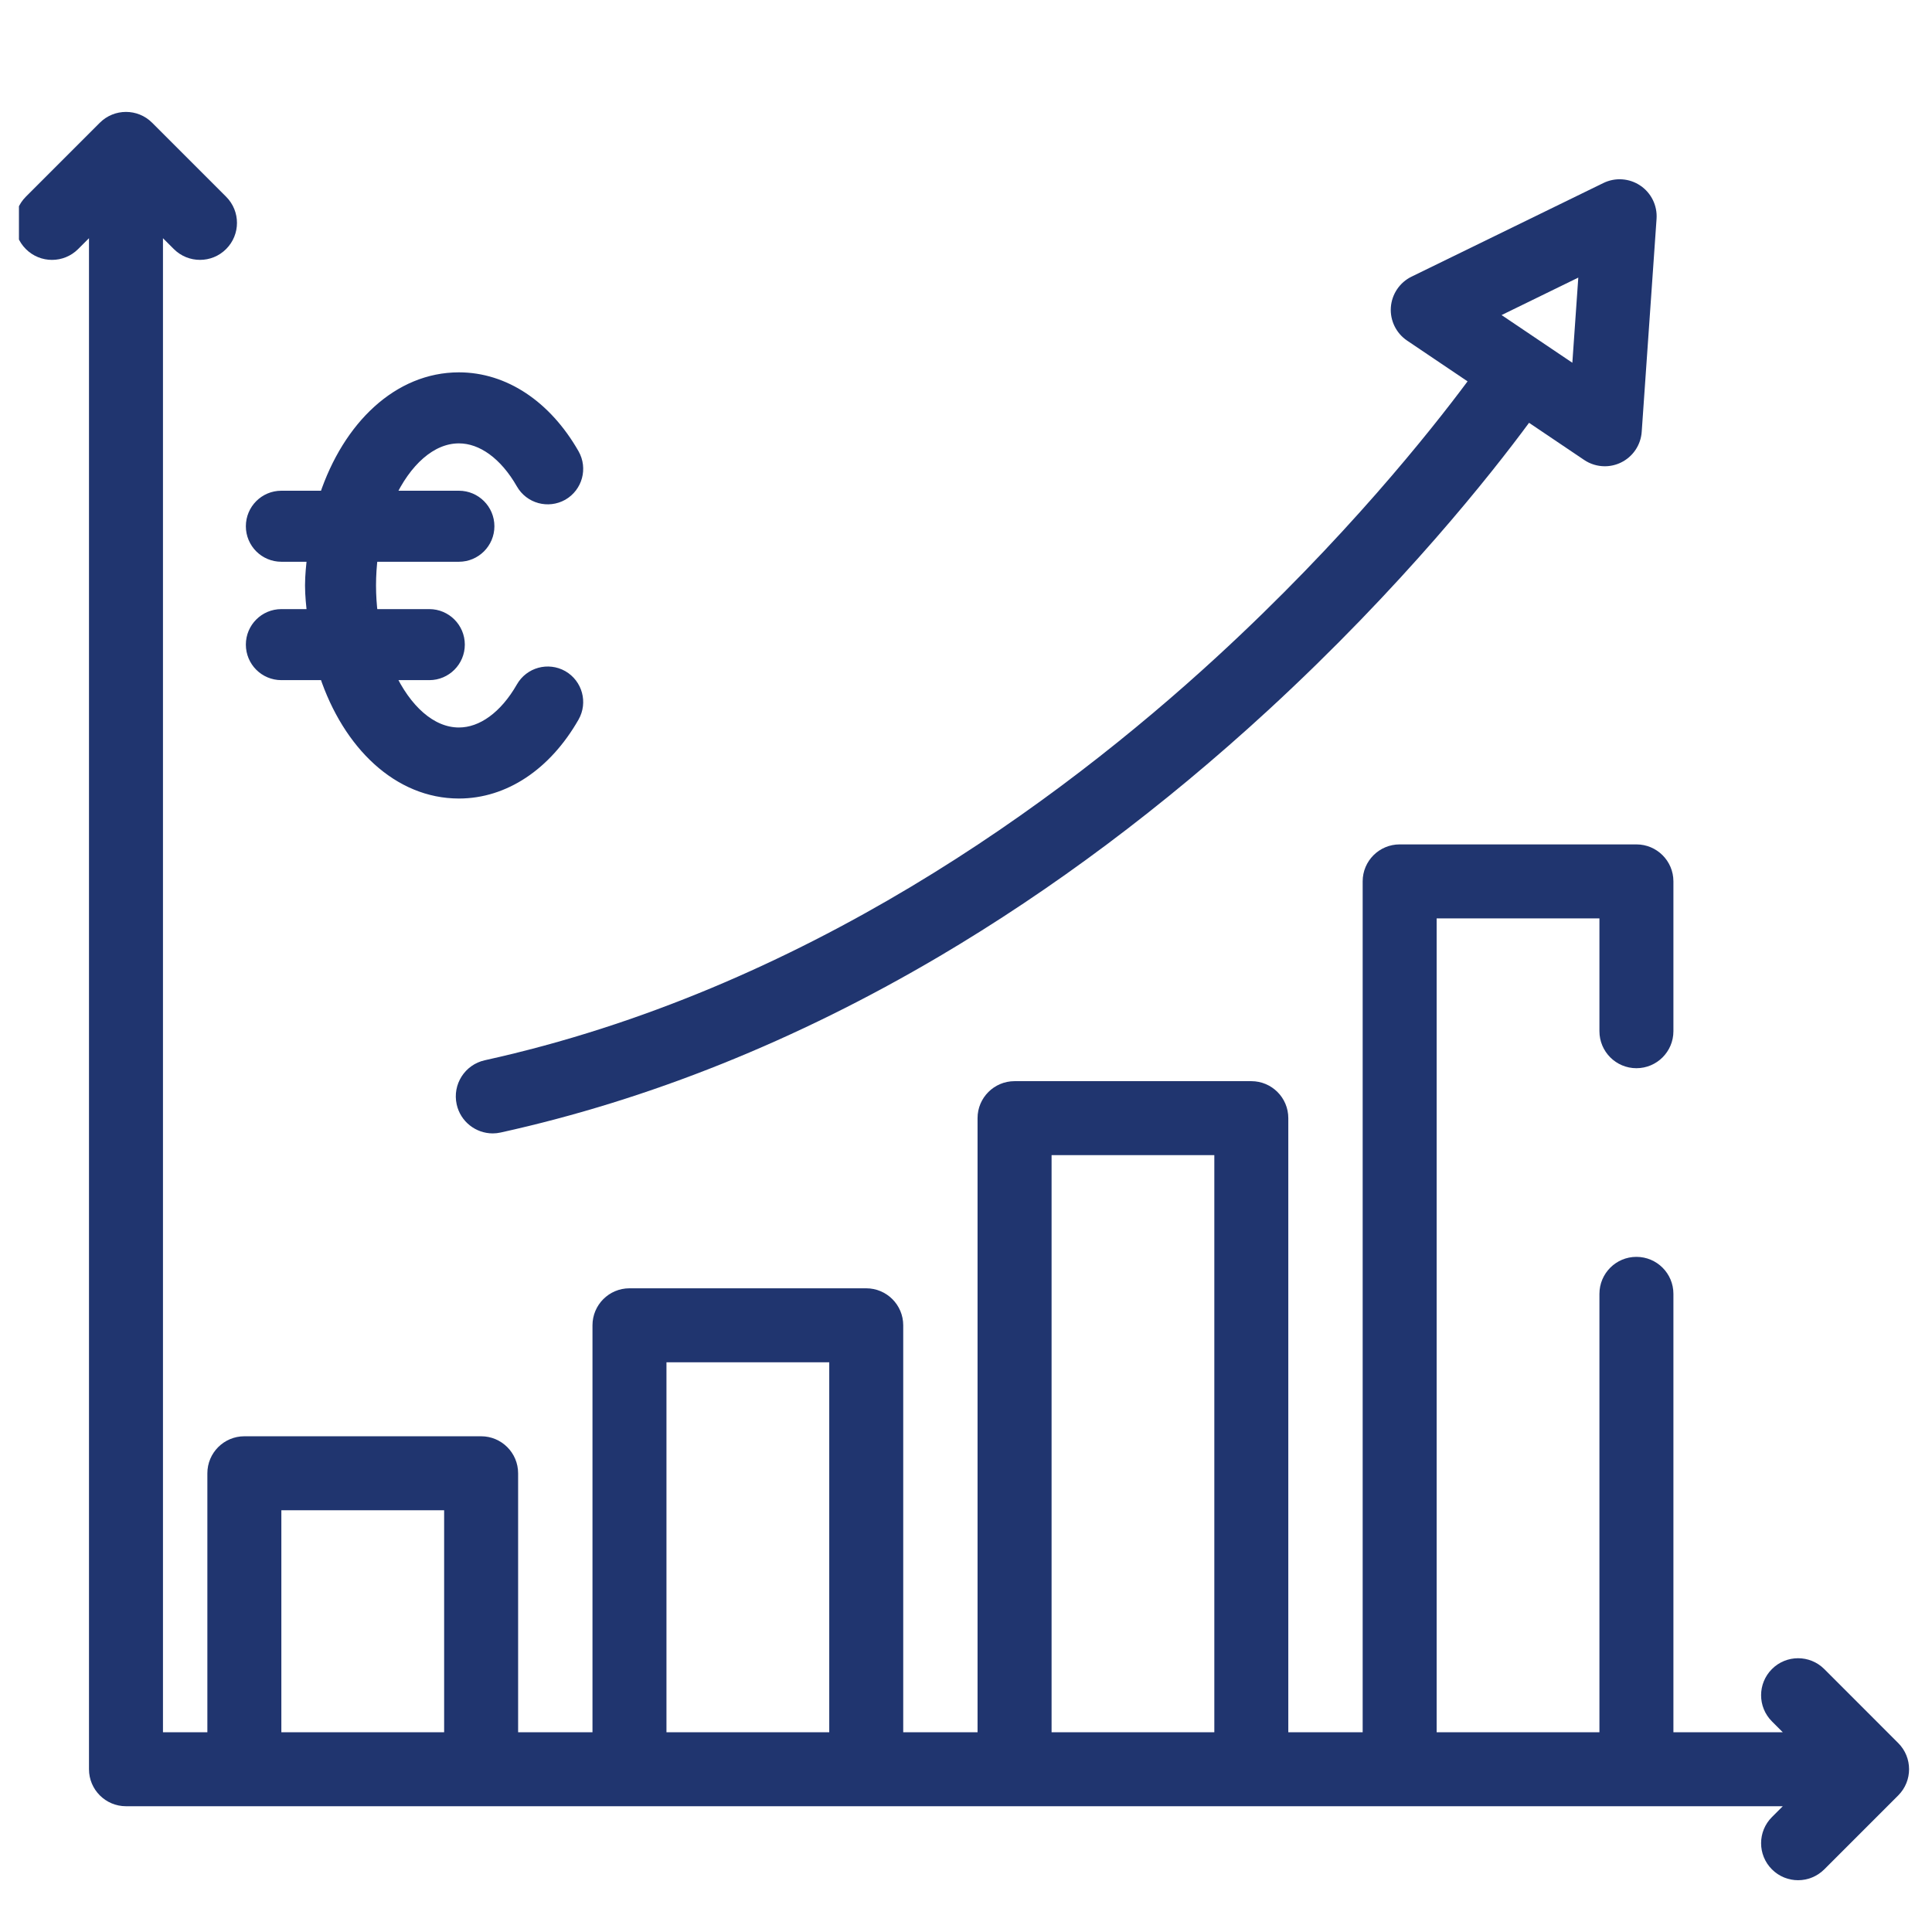
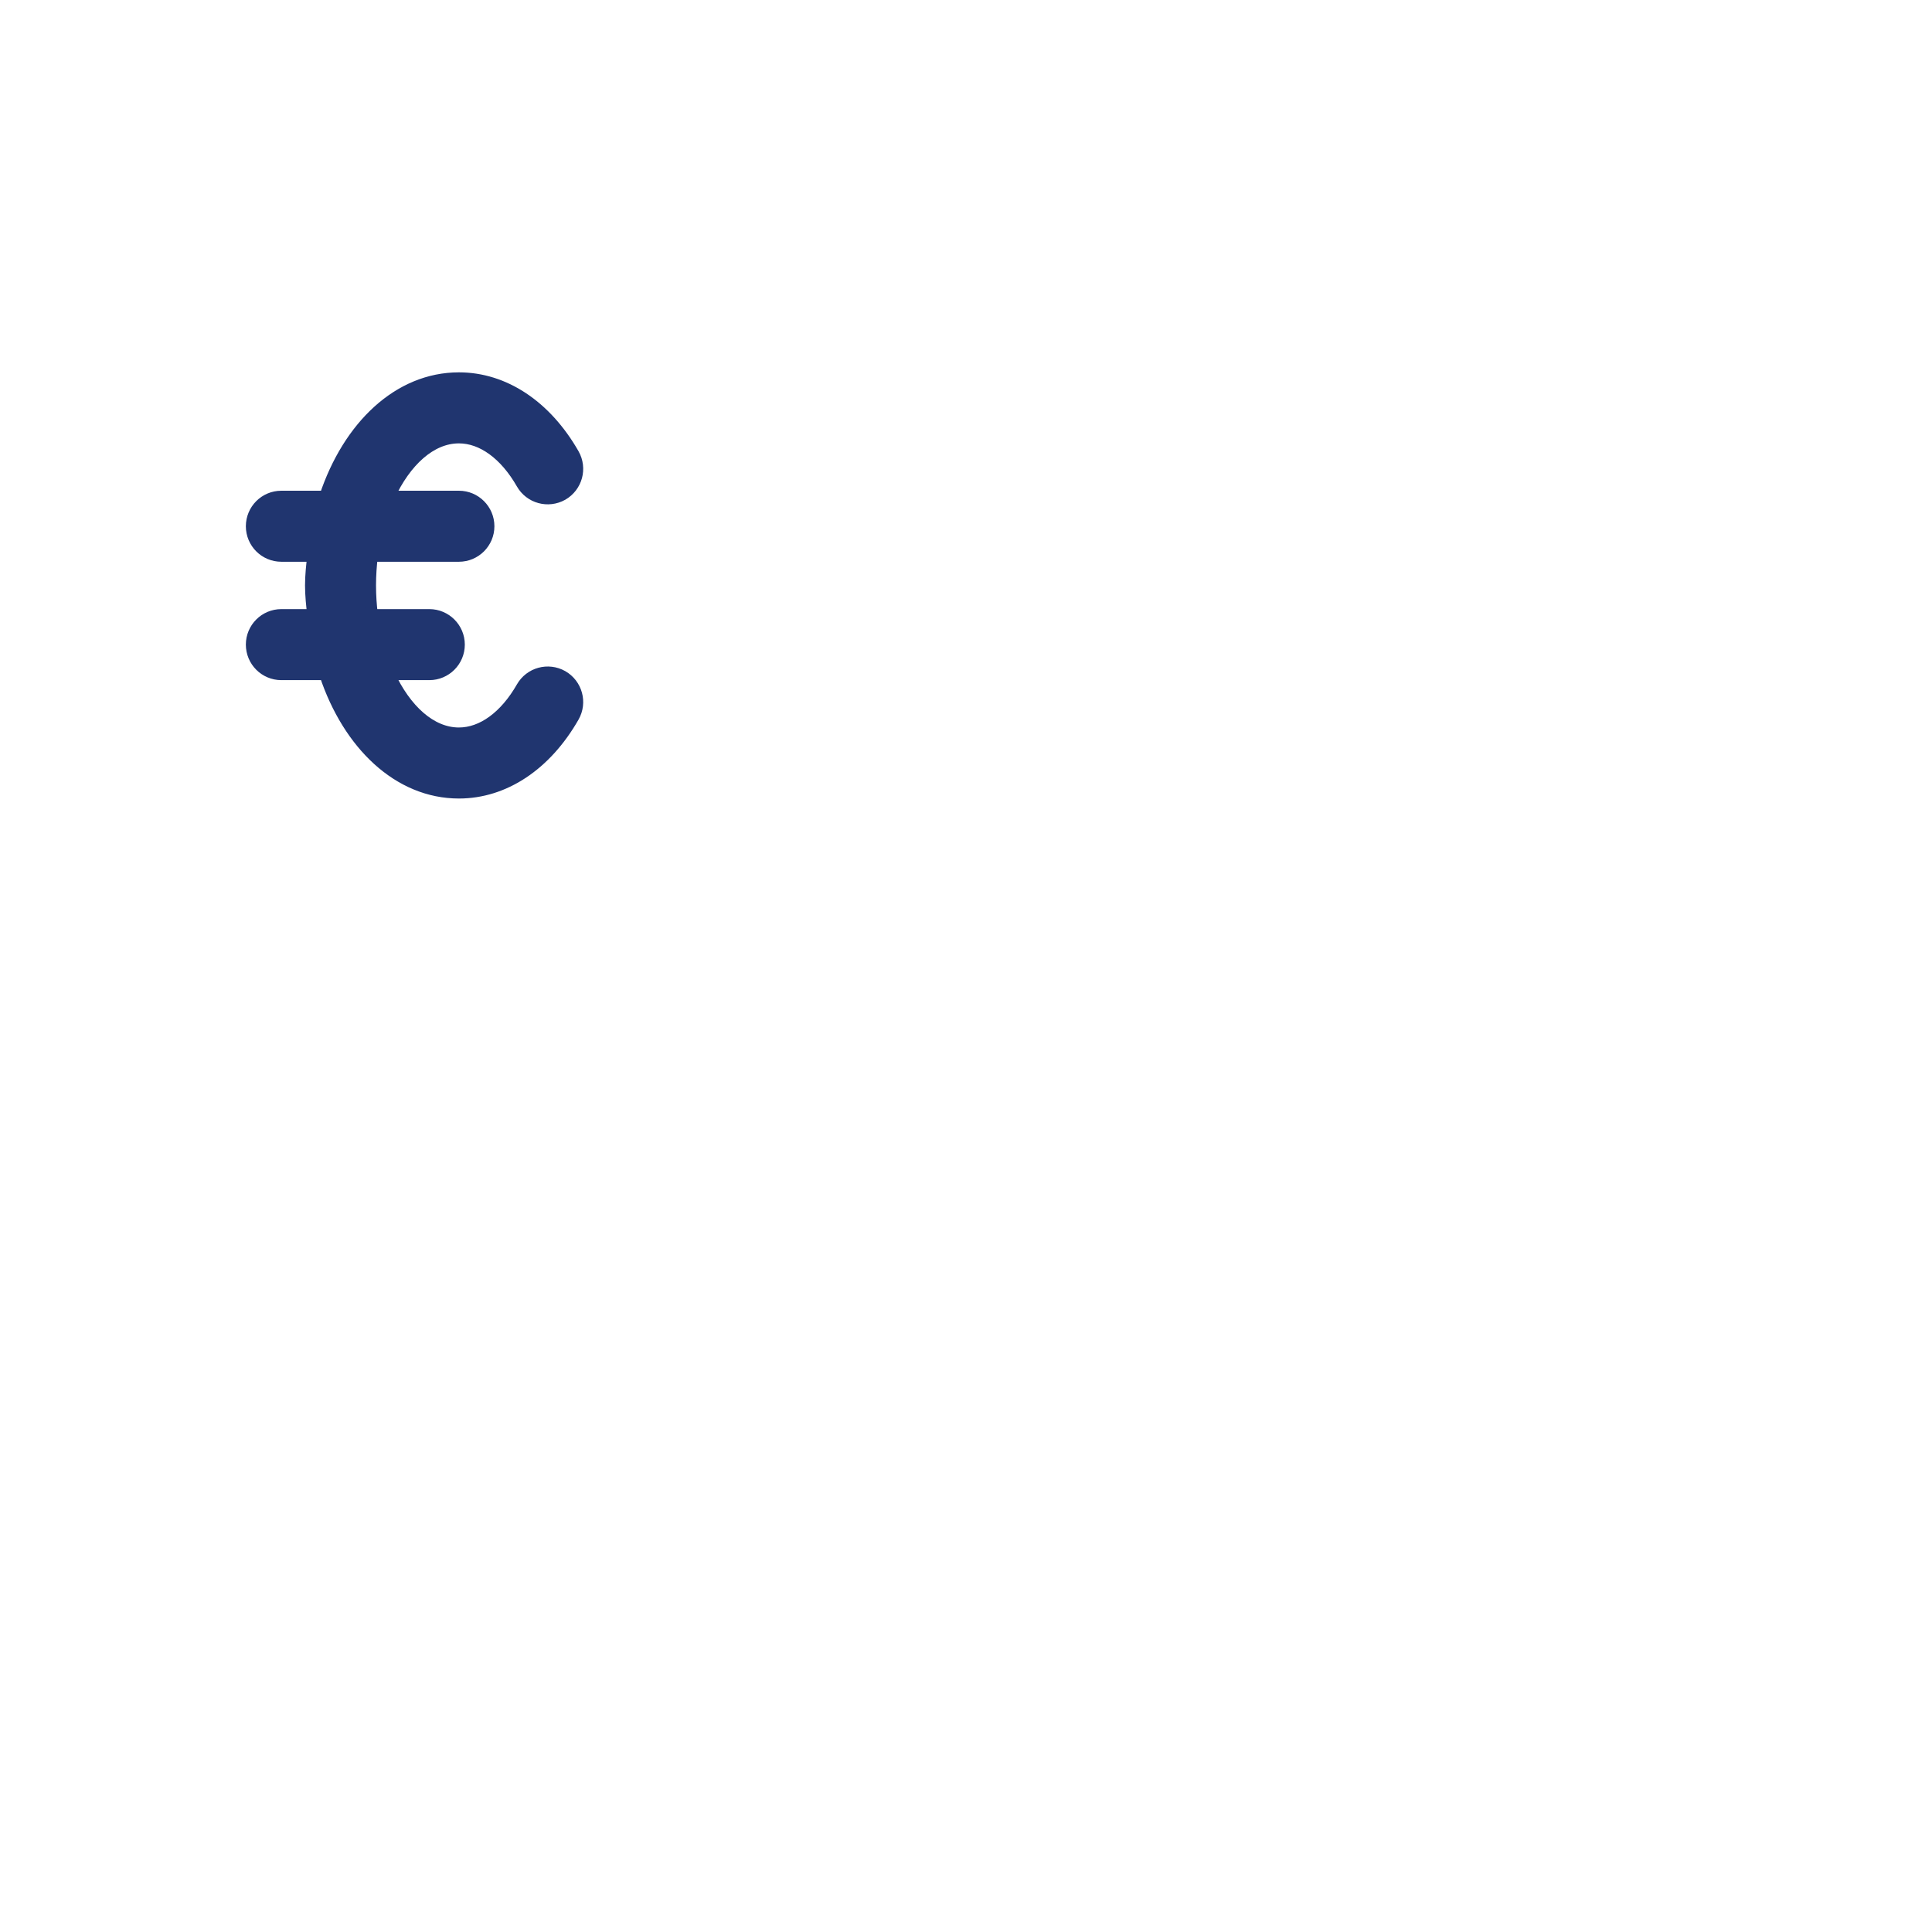
<svg xmlns="http://www.w3.org/2000/svg" width="51" height="51" viewBox="0 0 51 51" fill="none">
  <g clip-path="url(#clip0_2475_27961)">
-     <path d="M50.109 46.013L48.156 44.059C47.774 43.678 47.156 43.678 46.775 44.059C46.393 44.441 46.393 45.059 46.775 45.441L47.061 45.727H44.174V34.155C44.174 33.615 43.737 33.178 43.197 33.178C42.658 33.178 42.221 33.615 42.221 34.155V45.727H37.924V24.243H42.221V27.221C42.221 27.76 42.658 28.198 43.197 28.198C43.737 28.198 44.174 27.76 44.174 27.221V23.266C44.174 22.727 43.737 22.29 43.197 22.29H36.948C36.408 22.29 35.971 22.727 35.971 23.266V45.727H34.008V29.516C34.008 28.977 33.571 28.54 33.032 28.54H26.782C26.243 28.54 25.805 28.977 25.805 29.516V45.727H23.843V34.985C23.843 34.445 23.405 34.008 22.866 34.008H16.616C16.077 34.008 15.64 34.445 15.64 34.985V45.727H13.677V38.891C13.677 38.352 13.24 37.914 12.7 37.914H6.451C5.911 37.914 5.474 38.352 5.474 38.891V45.727H4.302V6.288L4.588 6.574C4.779 6.765 5.029 6.86 5.279 6.86C5.529 6.86 5.779 6.765 5.969 6.574C6.351 6.193 6.351 5.575 5.969 5.193L4.016 3.24C3.635 2.859 3.017 2.859 2.635 3.24L0.682 5.193C0.301 5.575 0.301 6.193 0.682 6.574C1.063 6.956 1.682 6.956 2.063 6.574L2.349 6.288V46.703C2.349 47.242 2.786 47.68 3.326 47.68H47.061L46.775 47.966C46.393 48.347 46.393 48.965 46.775 49.347C46.965 49.537 47.215 49.633 47.465 49.633C47.715 49.633 47.965 49.537 48.156 49.347L50.109 47.394C50.49 47.012 50.49 46.394 50.109 46.013ZM11.724 45.727H7.427V39.867H11.724V45.727ZM21.89 45.727H17.593V35.961H21.89V45.727ZM32.055 45.727H27.759V30.493H32.055V45.727Z" fill="#20356F" />
-     <path d="M43.3 4.899C43.011 4.704 42.64 4.678 42.326 4.831L37.261 7.303C36.948 7.456 36.74 7.765 36.715 8.113C36.691 8.461 36.855 8.796 37.144 8.991L38.74 10.067C37.773 11.367 35.485 14.251 32.111 17.349C27.941 21.18 21.205 26.135 12.798 27.988C12.272 28.104 11.939 28.625 12.055 29.152C12.155 29.608 12.559 29.919 13.008 29.919C13.077 29.919 13.148 29.911 13.219 29.895C17.134 29.032 21.026 27.469 24.788 25.25C27.785 23.482 30.707 21.295 33.473 18.751C37.03 15.477 39.38 12.493 40.363 11.161L41.817 12.141C41.981 12.252 42.172 12.308 42.363 12.308C42.509 12.308 42.656 12.275 42.791 12.209C43.105 12.056 43.313 11.747 43.337 11.399L43.729 5.777C43.753 5.429 43.59 5.094 43.3 4.899ZM41.506 9.576L39.638 8.317L41.663 7.328L41.506 9.576Z" fill="#20356F" />
    <path d="M14.845 17.852C14.469 17.64 13.994 17.77 13.78 18.145C13.338 18.918 12.731 19.36 12.114 19.36C11.369 19.36 10.698 18.735 10.266 17.798H11.333C11.764 17.798 12.114 17.448 12.114 17.016C12.114 16.585 11.764 16.235 11.333 16.235H9.82C9.788 15.982 9.77 15.721 9.77 15.454C9.77 15.187 9.788 14.926 9.82 14.673H12.114C12.545 14.673 12.895 14.323 12.895 13.892C12.895 13.46 12.545 13.11 12.114 13.11H10.266C10.698 12.173 11.369 11.548 12.114 11.548C12.731 11.548 13.338 11.99 13.78 12.763C13.994 13.138 14.469 13.267 14.845 13.056C15.22 12.84 15.35 12.365 15.136 11.988C14.409 10.717 13.308 9.985 12.114 9.985C10.528 9.985 9.203 11.252 8.585 13.11H7.427C6.995 13.11 6.646 13.46 6.646 13.892C6.646 14.323 6.995 14.673 7.427 14.673H8.263C8.238 14.931 8.208 15.185 8.208 15.454C8.208 15.723 8.238 15.977 8.263 16.235H7.427C6.995 16.235 6.646 16.585 6.646 17.016C6.646 17.448 6.995 17.798 7.427 17.798H8.585C9.203 19.655 10.528 20.923 12.114 20.923C13.308 20.923 14.409 20.191 15.136 18.919C15.35 18.544 15.22 18.068 14.845 17.852Z" fill="#20356F" stroke="#20356F" stroke-width="0.312" />
  </g>
  <defs>
    <clipPath id="clip0_2475_27961">
      <rect width="50" height="50" fill="white" transform="translate(0.5 0.714)" />
    </clipPath>
  </defs>
</svg>